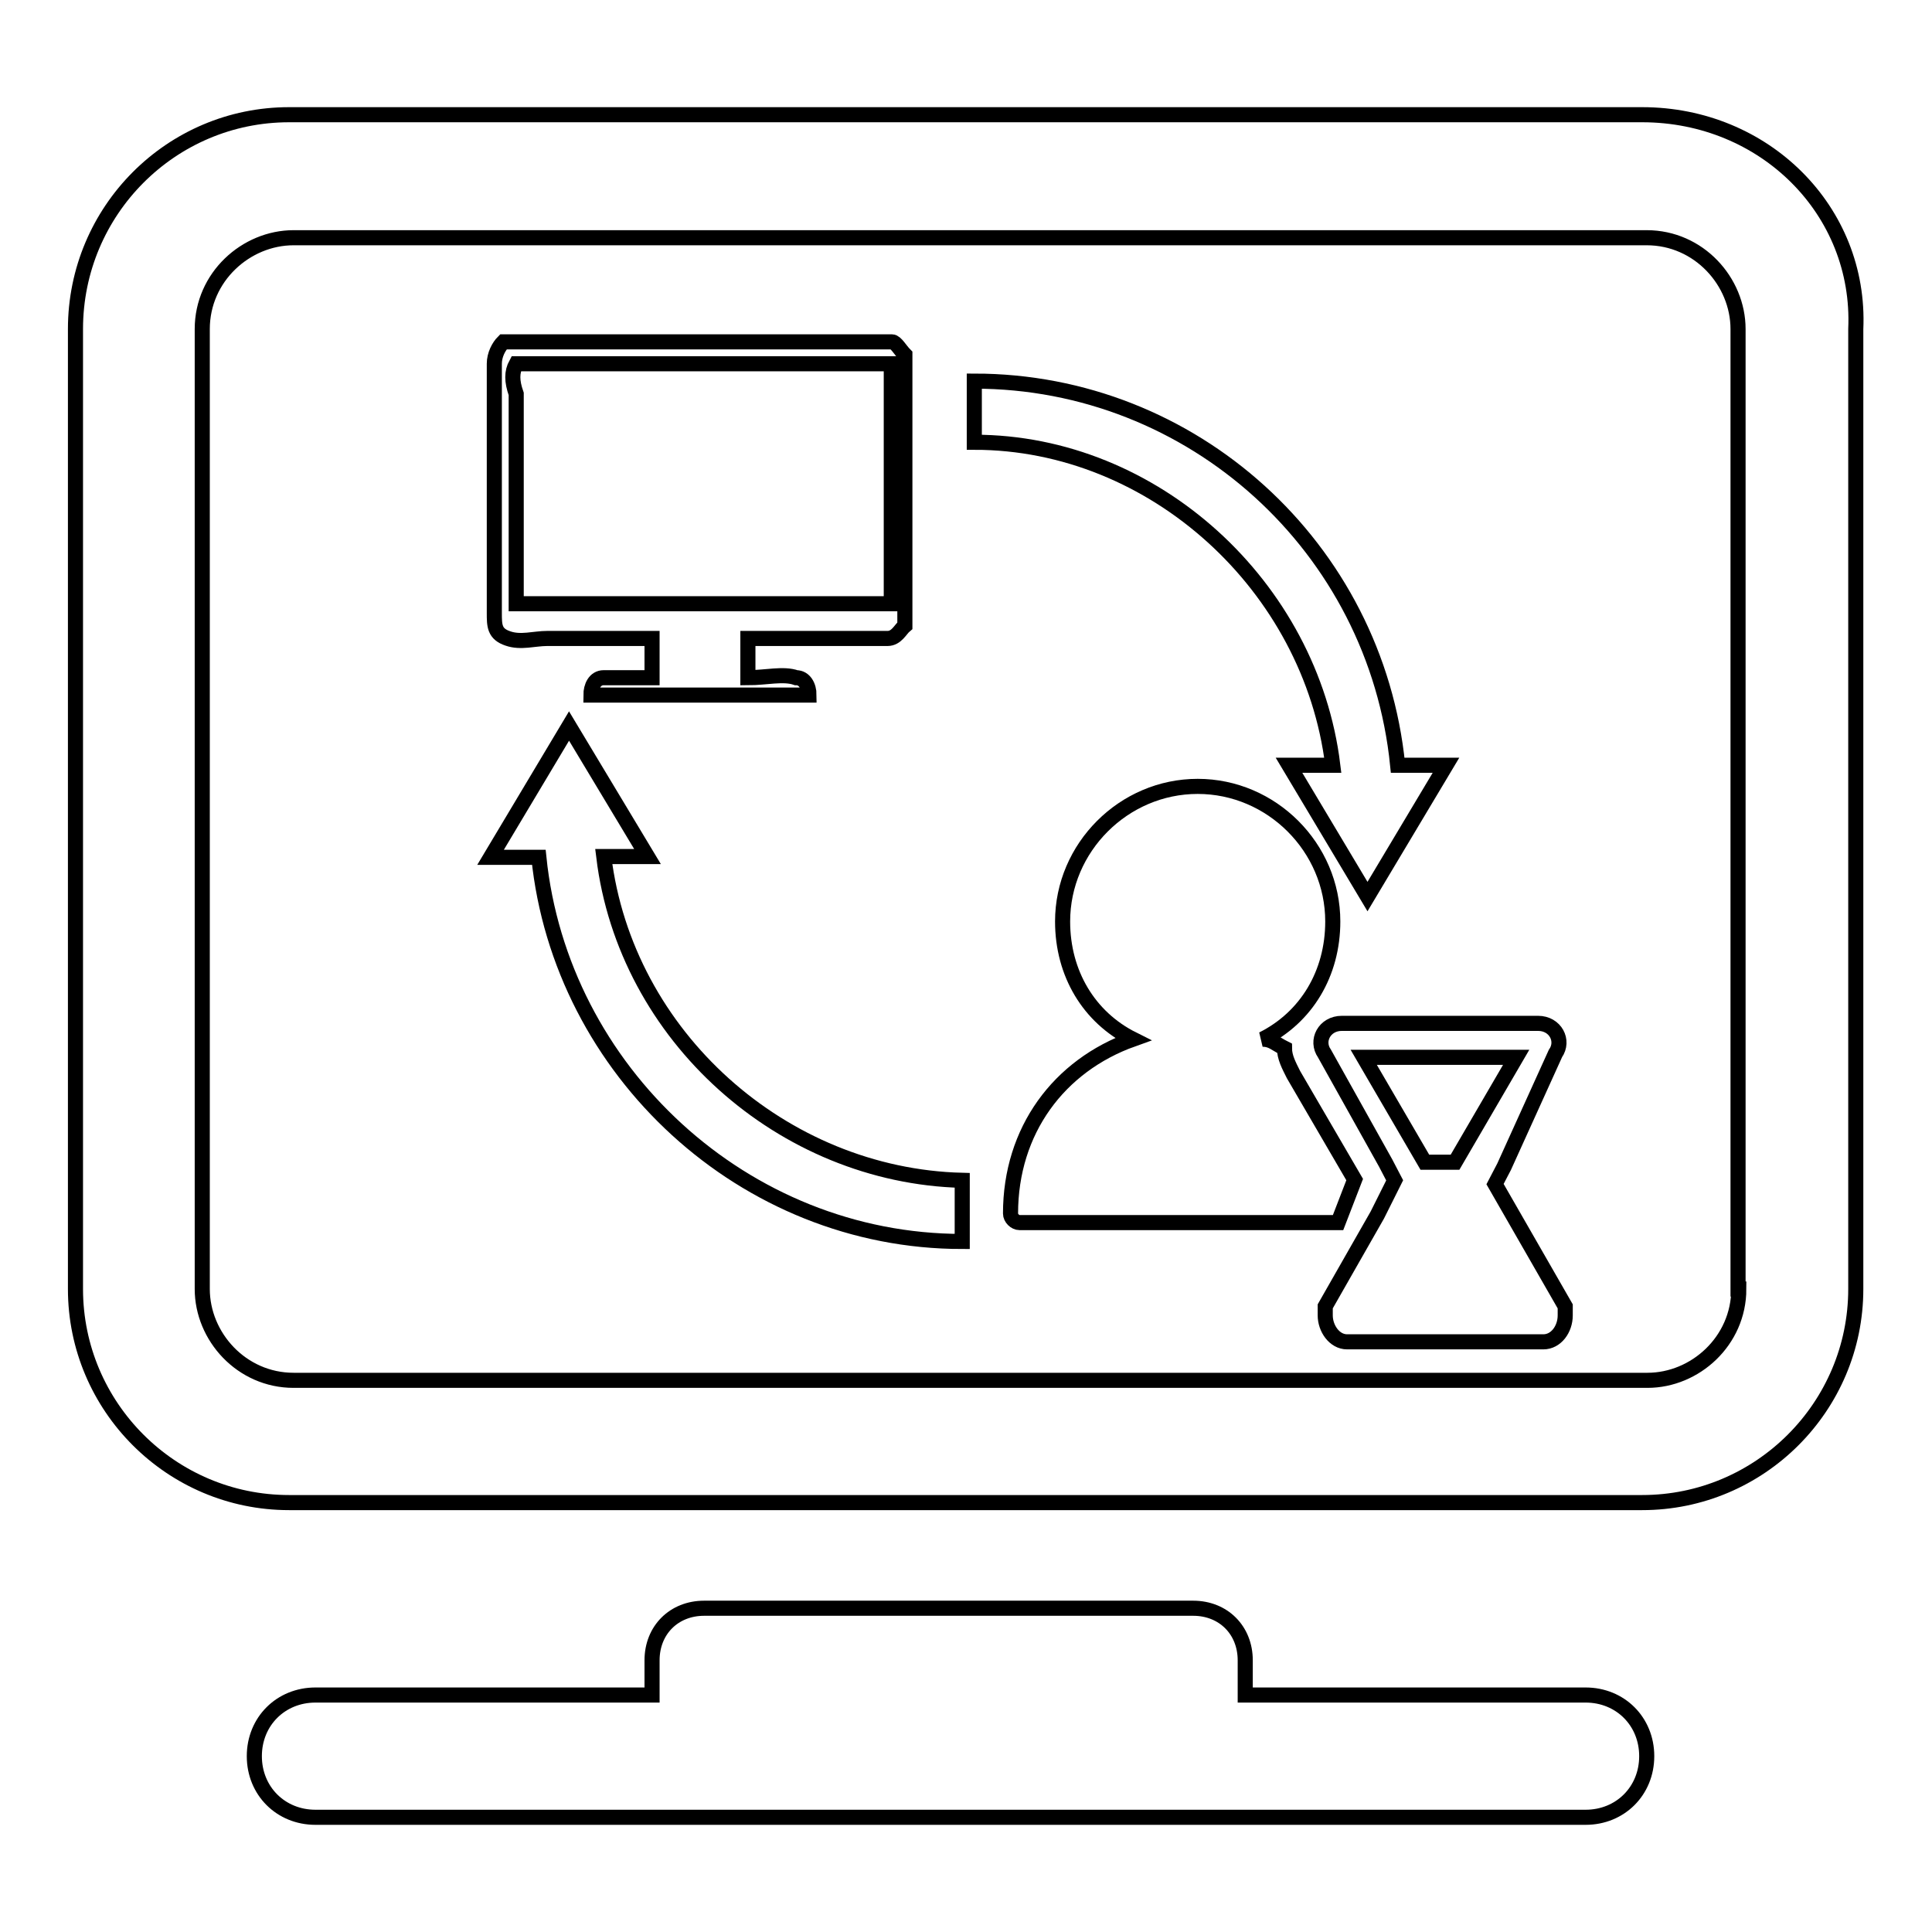
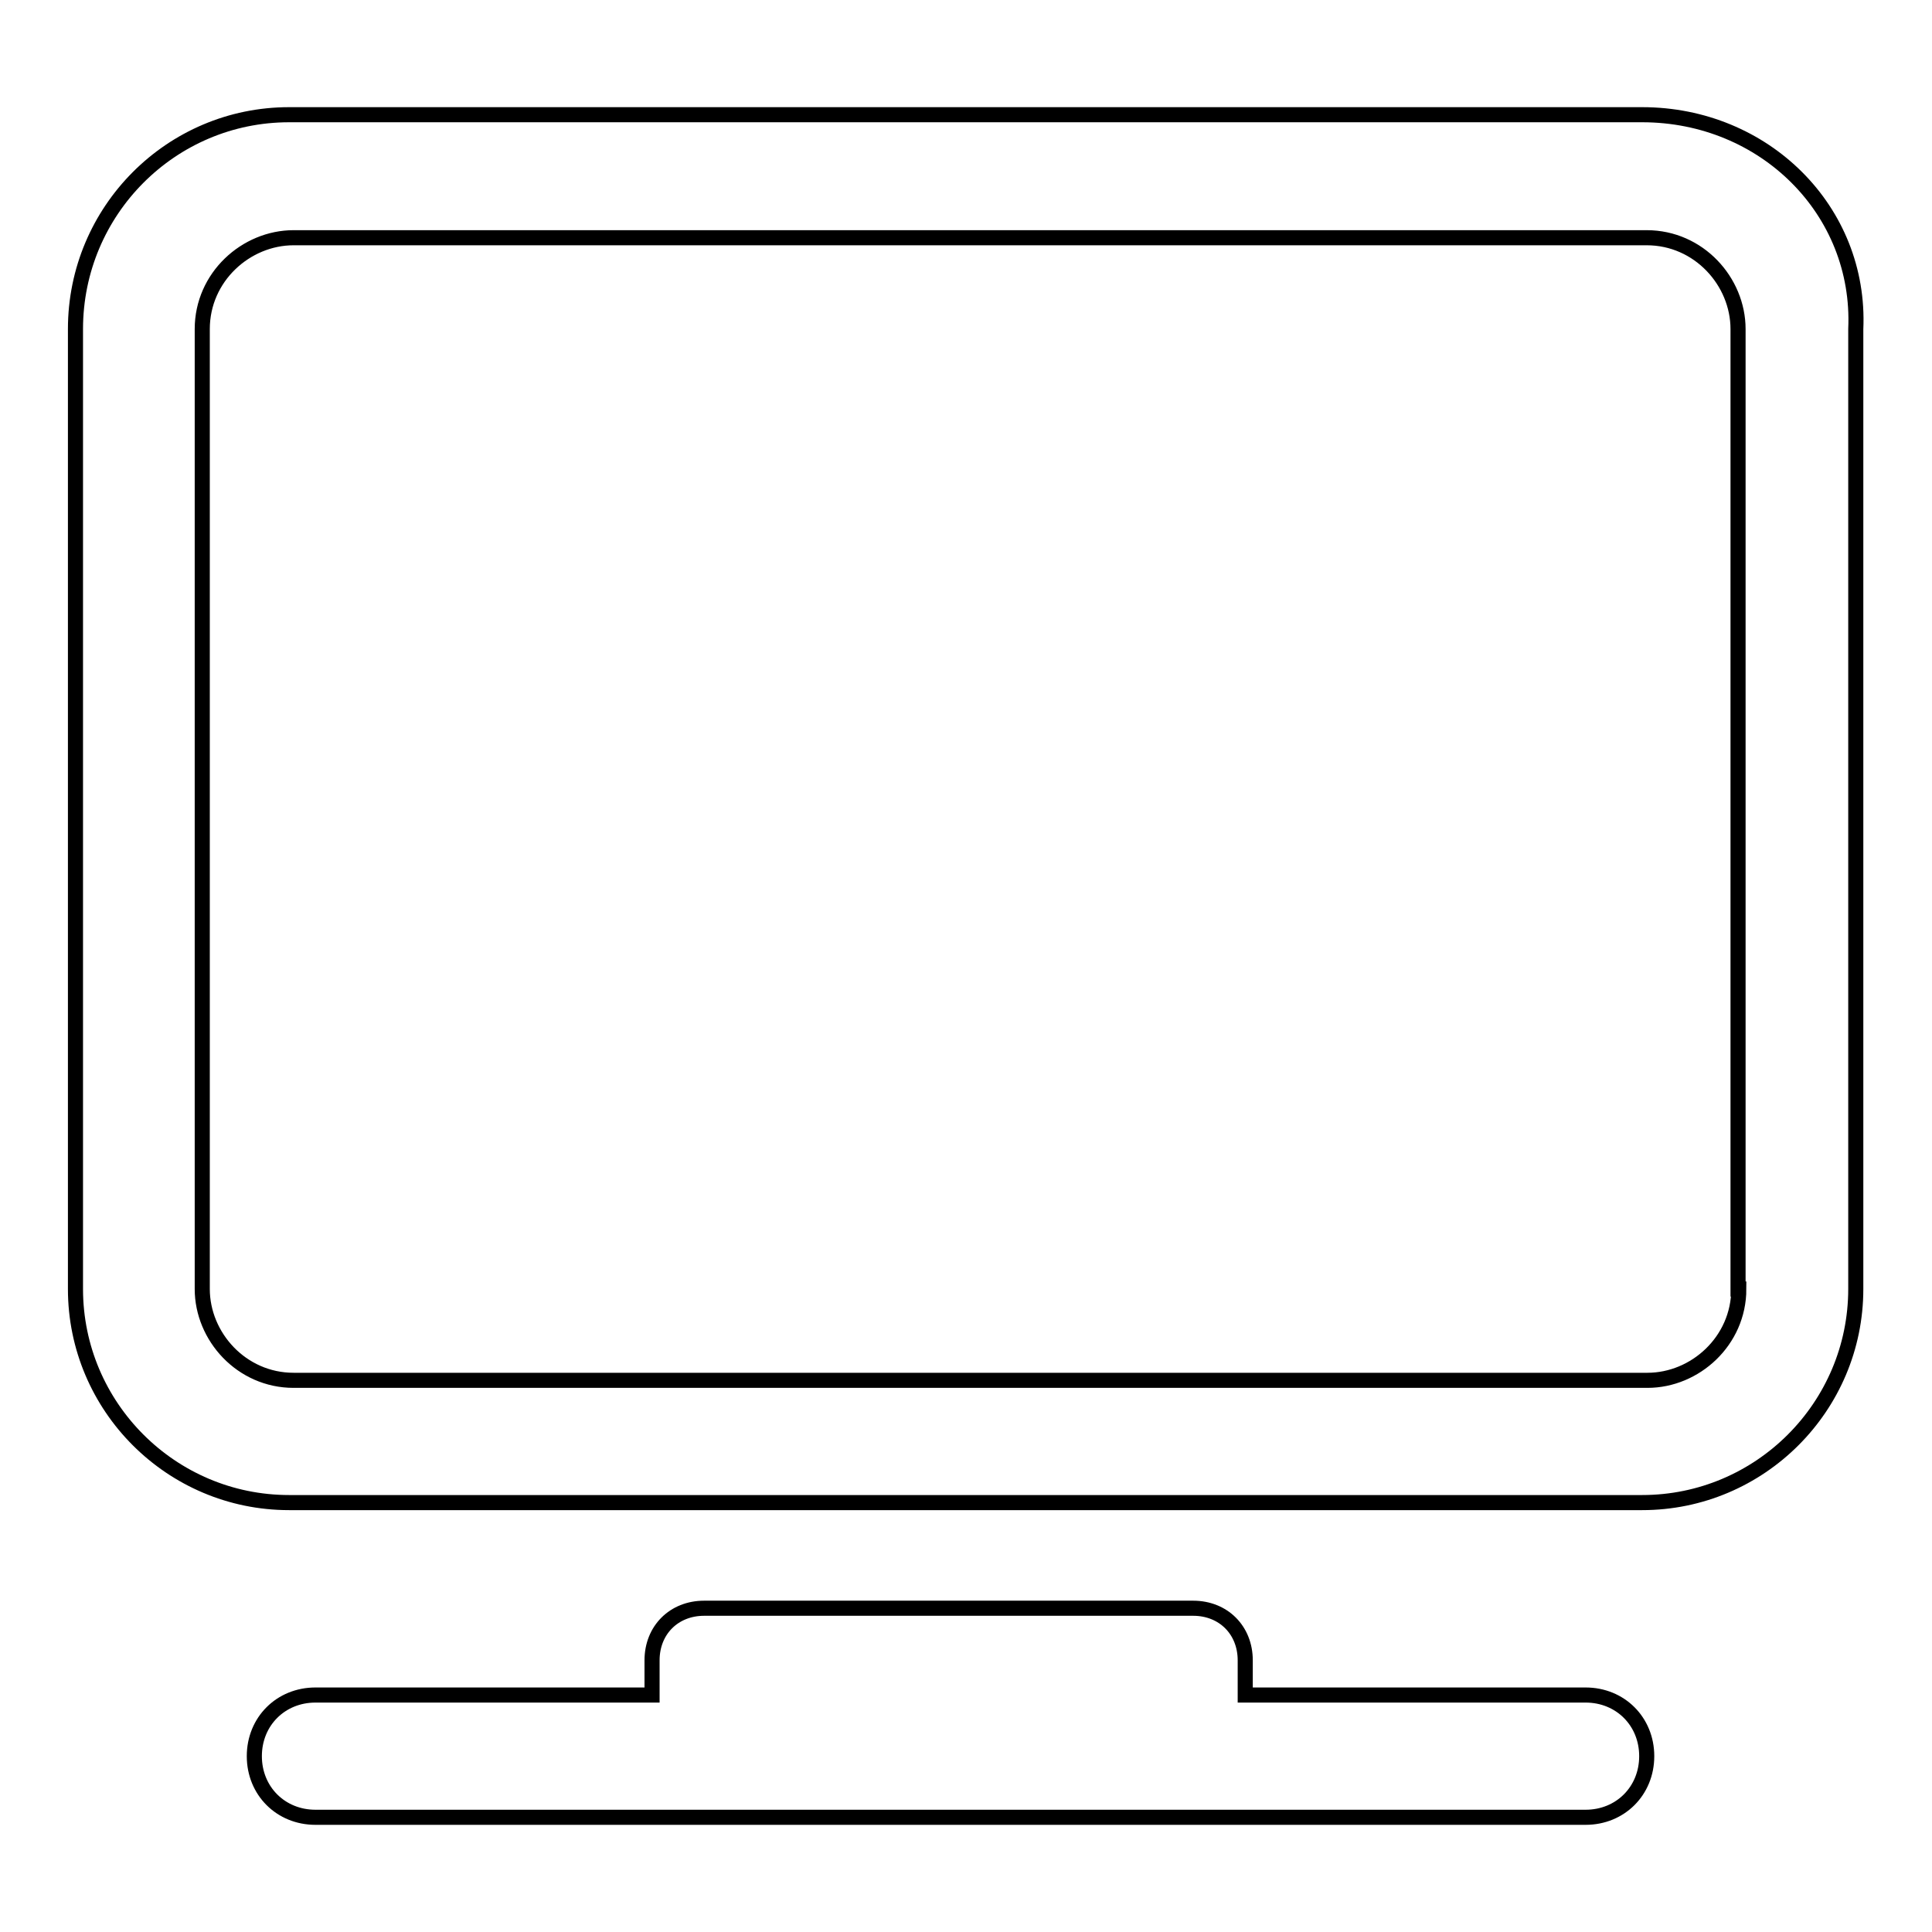
<svg xmlns="http://www.w3.org/2000/svg" version="1.1" x="0px" y="0px" viewBox="0 0 256 256" enable-background="new 0 0 256 256" xml:space="preserve">
  <g>
    <path stroke-width="2" fill-opacity="0" stroke="#000000" d="M217.6,15.2H38.3C22.7,15.2,10,27.9,10,43.6v127.2c0,15.6,12.7,28.3,28.3,28.3h179.3 c15.6,0,28.3-12.7,28.3-28.3V43.6C246.6,27.9,233.8,15.2,217.6,15.2L217.6,15.2z M230.4,170.8c0,6.9-5.8,12.1-12.1,12.1H38.9 c-6.9,0-12.1-5.8-12.1-12.1V43.6c0-6.9,5.8-12.1,12.1-12.1h179.3c6.9,0,12.1,5.8,12.1,12.1V170.8L230.4,170.8z M210.1,224.6H165 V220c0-4-2.9-6.9-6.9-6.9H93.3c-4,0-6.9,2.9-6.9,6.9v4.6H41.8c-4.6,0-8.1,3.5-8.1,8.1s3.5,8.1,8.1,8.1h168.3c4.6,0,8.1-3.5,8.1-8.1 S214.7,224.6,210.1,224.6z" />
-     <path stroke-width="2" fill-opacity="0" stroke="#000000" d="M80,113.5h5.8L75.4,96.2l-10.4,17.4h6.4c2.9,28.3,27.2,50.9,56.1,50.9v-8.1 C103.7,155.8,82.9,137.3,80,113.5z M176.6,101.4h-5.8l10.4,17.4l10.4-17.4h-6.4c-2.9-28.9-27.2-50.9-56.1-50.9v8.1 C152.9,58.6,173.7,77.7,176.6,101.4z M206.1,139.6c1.2-1.7,0-4-2.3-4h-26c-2.3,0-3.5,2.3-2.3,4l8.1,14.5l1.2,2.3l-2.3,4.6 l-6.9,12.1v1.2c0,1.7,1.2,3.5,2.9,3.5h26c1.7,0,2.9-1.7,2.9-3.5v-0.6v-0.6l-9.3-16.2l1.2-2.3L206.1,139.6L206.1,139.6z M192.8,154 h-4l-8.1-13.9h20.2L192.8,154z" />
-     <path stroke-width="2" fill-opacity="0" stroke="#000000" d="M179.5,156.3l-8.1-13.9c-0.6-1.2-1.2-2.3-1.2-3.5c-1.2-0.6-1.7-1.2-2.9-1.2c5.8-2.9,9.3-8.7,9.3-15.6 c0-9.8-8.1-17.9-17.9-17.9s-17.9,8.1-17.9,17.9c0,6.9,3.5,12.7,9.3,15.6c-9.8,3.5-16.2,12.1-16.2,23.1c0,0.6,0.6,1.2,1.2,1.2h42.2 L179.5,156.3L179.5,156.3z M67.3,84.6c1.7,0.6,3.5,0,5.2,0h13.9v5.2H80c-1.2,0-1.7,1.2-1.7,2.3h28.9c0-1.2-0.6-2.3-1.7-2.3 c-1.7-0.6-4,0-6.4,0v-5.2h18.5c1.2,0,1.7-1.2,2.3-1.7V47c-0.6-0.6-1.2-1.7-1.7-1.7H66.7c-0.6,0.6-1.2,1.7-1.2,2.9v33 C65.5,82.9,65.5,84,67.3,84.6L67.3,84.6z M68.4,48.2h49.7V80H68.4v-5.2V52.2C67.8,50.5,67.8,49.3,68.4,48.2z" />
  </g>
</svg>